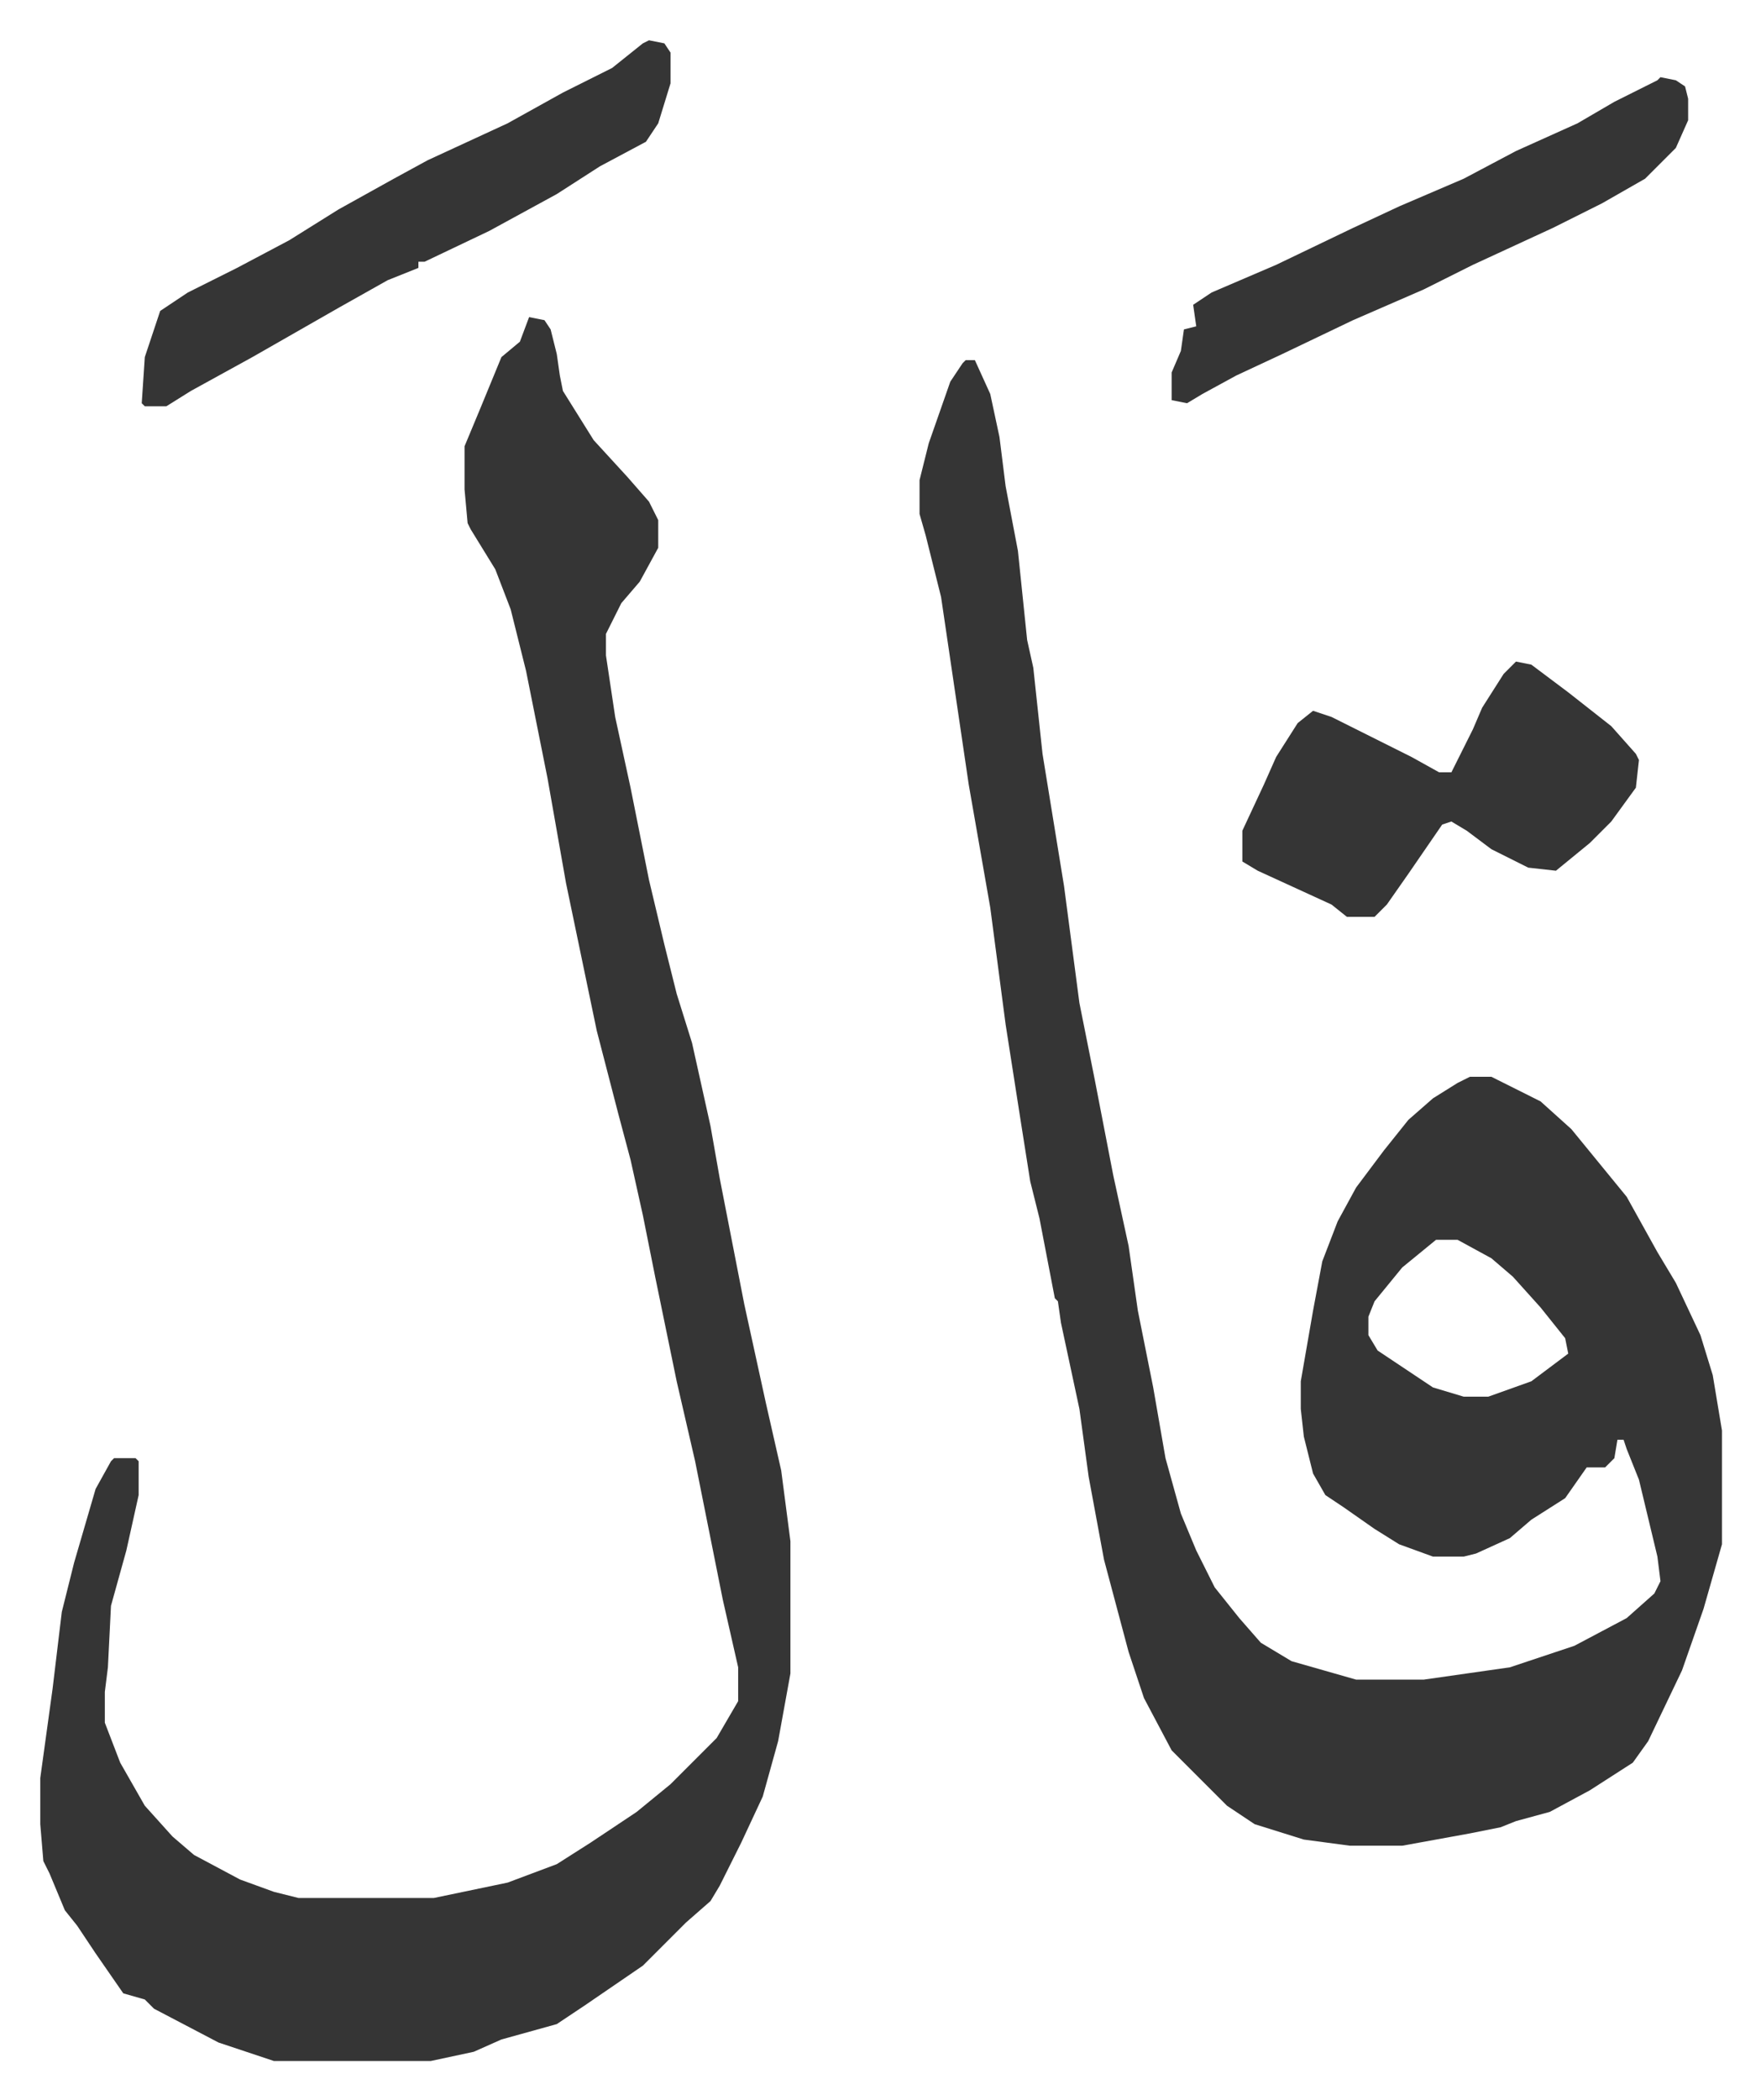
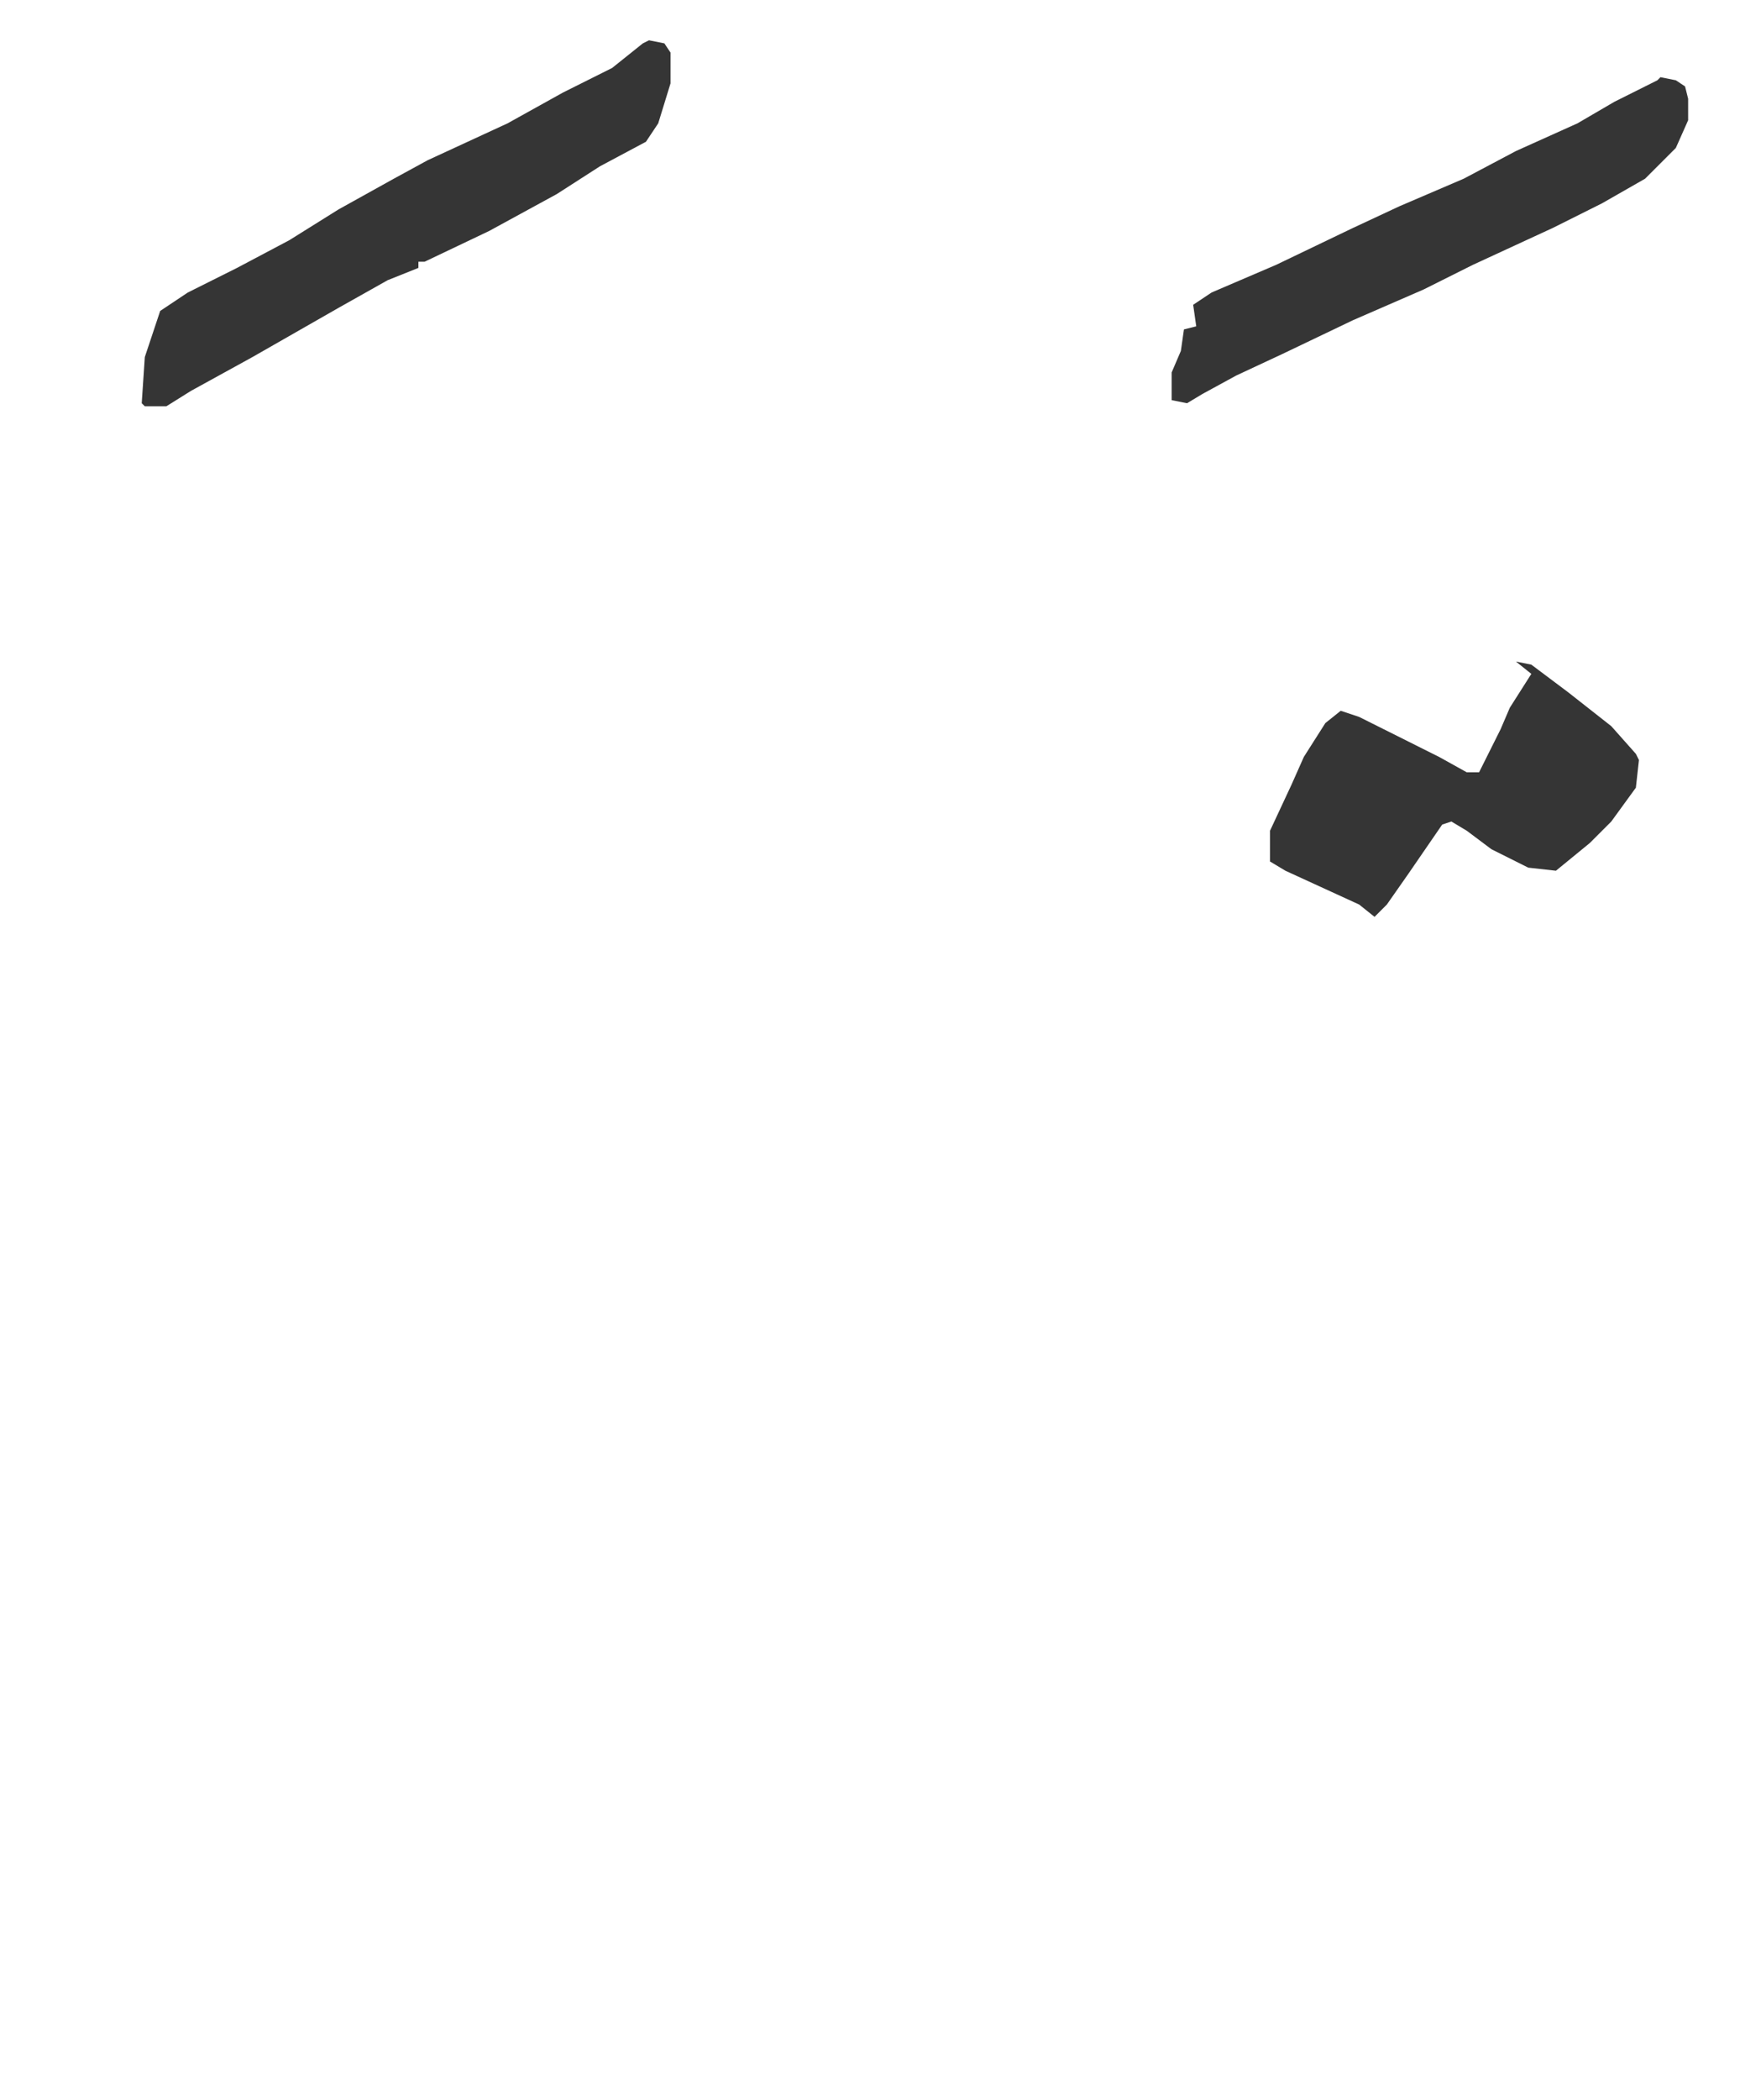
<svg xmlns="http://www.w3.org/2000/svg" viewBox="-13.1 391.9 572.8 682.8">
-   <path fill="#353535" id="rule_normal" d="M301 509h3l5 11 3 14 2 16 4 21 3 29 2 9 3 28 7 43 5 38 5 25 6 31 5 23 3 21 5 25 4 23 5 18 5 12 6 12 8 10 7 8 10 6 14 4 7 2h22l28-4 21-7 17-9 9-8 2-4-1-8-6-25-4-10-1-3h-2l-1 6-3 3h-6l-7 10-11 7-7 6-11 5-4 1h-10l-11-4-8-5-10-7-6-4-4-7-3-12-1-9v-9l4-23 3-16 5-13 6-11 9-12 8-10 8-7 8-5 4-2h7l16 8 10 9 9 11 9 11 10 18 6 10 8 17 4 13 3 18v37l-6 21-7 20-11 23-5 7-14 9-13 7-11 3-5 2-10 2-22 4h-17l-15-2-16-5-9-6-18-18-9-17-5-15-8-30-5-27-3-22-6-28-1-7-1-1-5-26-3-12-3-19-5-32-5-38-7-40-9-61-5-20-2-7v-11l3-12 7-20 4-6zm153 286-11 9-9 11-2 5v6l3 5 18 12 10 3h8l14-5 12-9-1-5-8-10-9-10-7-6-11-6zM159 495l5 1 2 3 2 8 1 7 1 5 10 16 11 12 7 8 3 6v9l-6 11-6 7-5 10v7l3 20 5 23 6 30 5 21 4 16 5 16 6 27 3 17 8 41 7 32 5 22 3 23v43l-4 22-5 18-7 15-7 14-3 5-8 7-14 14-19 13-9 6-18 5-9 4-14 3H76l-18-6-21-11-3-3-7-2-9-13-6-9-4-5-5-12-2-4-1-12v-15l4-29 3-25 4-16 7-24 5-9 1-1h7l1 1v11l-4 18-5 18-1 20-1 8v10l5 13 8 14 9 10 7 6 15 8 11 4 8 2h44l24-5 16-6 11-7 15-10 11-9 15-15 7-12v-11l-5-22-9-45-6-26-7-34-4-20-4-18-4-15-7-27-10-48-6-34-7-35-5-20-5-13-8-13-1-2-1-11v-14l5-12 7-17 6-5z" />
-   <path fill="#353535" id="rule_normal" d="m480 607 5 1 12 9 14 11 8 9 1 2-1 9-8 11-7 7-11 9-9-1-12-6-8-6-5-3-3 1-11 16-7 10-4 4h-9l-5-4-24-11-5-3v-10l7-15 4-9 7-11 5-4 6 2 16 8 10 5 9 5h4l7-14 3-7 7-11zM198 405l5 1 2 3v10l-4 13-4 6-15 8-14 9-22 12-21 10h-2v2l-10 4-16 9-28 16-20 11-8 5h-7l-1-1 1-15 5-15 9-6 16-8 17-9 16-10 18-10 11-6 26-12 18-10 16-8 10-8zm329 12 5 1 3 2 1 4v7l-4 9-10 10-14 8-16 8-26 12-16 8-23 10-23 11-15 7-11 6-5 3-5-1v-9l3-7 1-7 4-1-1-7 6-4 21-9 25-12 15-7 21-9 17-9 20-9 12-7 14-7z" />
+   <path fill="#353535" id="rule_normal" d="m480 607 5 1 12 9 14 11 8 9 1 2-1 9-8 11-7 7-11 9-9-1-12-6-8-6-5-3-3 1-11 16-7 10-4 4l-5-4-24-11-5-3v-10l7-15 4-9 7-11 5-4 6 2 16 8 10 5 9 5h4l7-14 3-7 7-11zM198 405l5 1 2 3v10l-4 13-4 6-15 8-14 9-22 12-21 10h-2v2l-10 4-16 9-28 16-20 11-8 5h-7l-1-1 1-15 5-15 9-6 16-8 17-9 16-10 18-10 11-6 26-12 18-10 16-8 10-8zm329 12 5 1 3 2 1 4v7l-4 9-10 10-14 8-16 8-26 12-16 8-23 10-23 11-15 7-11 6-5 3-5-1v-9l3-7 1-7 4-1-1-7 6-4 21-9 25-12 15-7 21-9 17-9 20-9 12-7 14-7z" />
</svg>